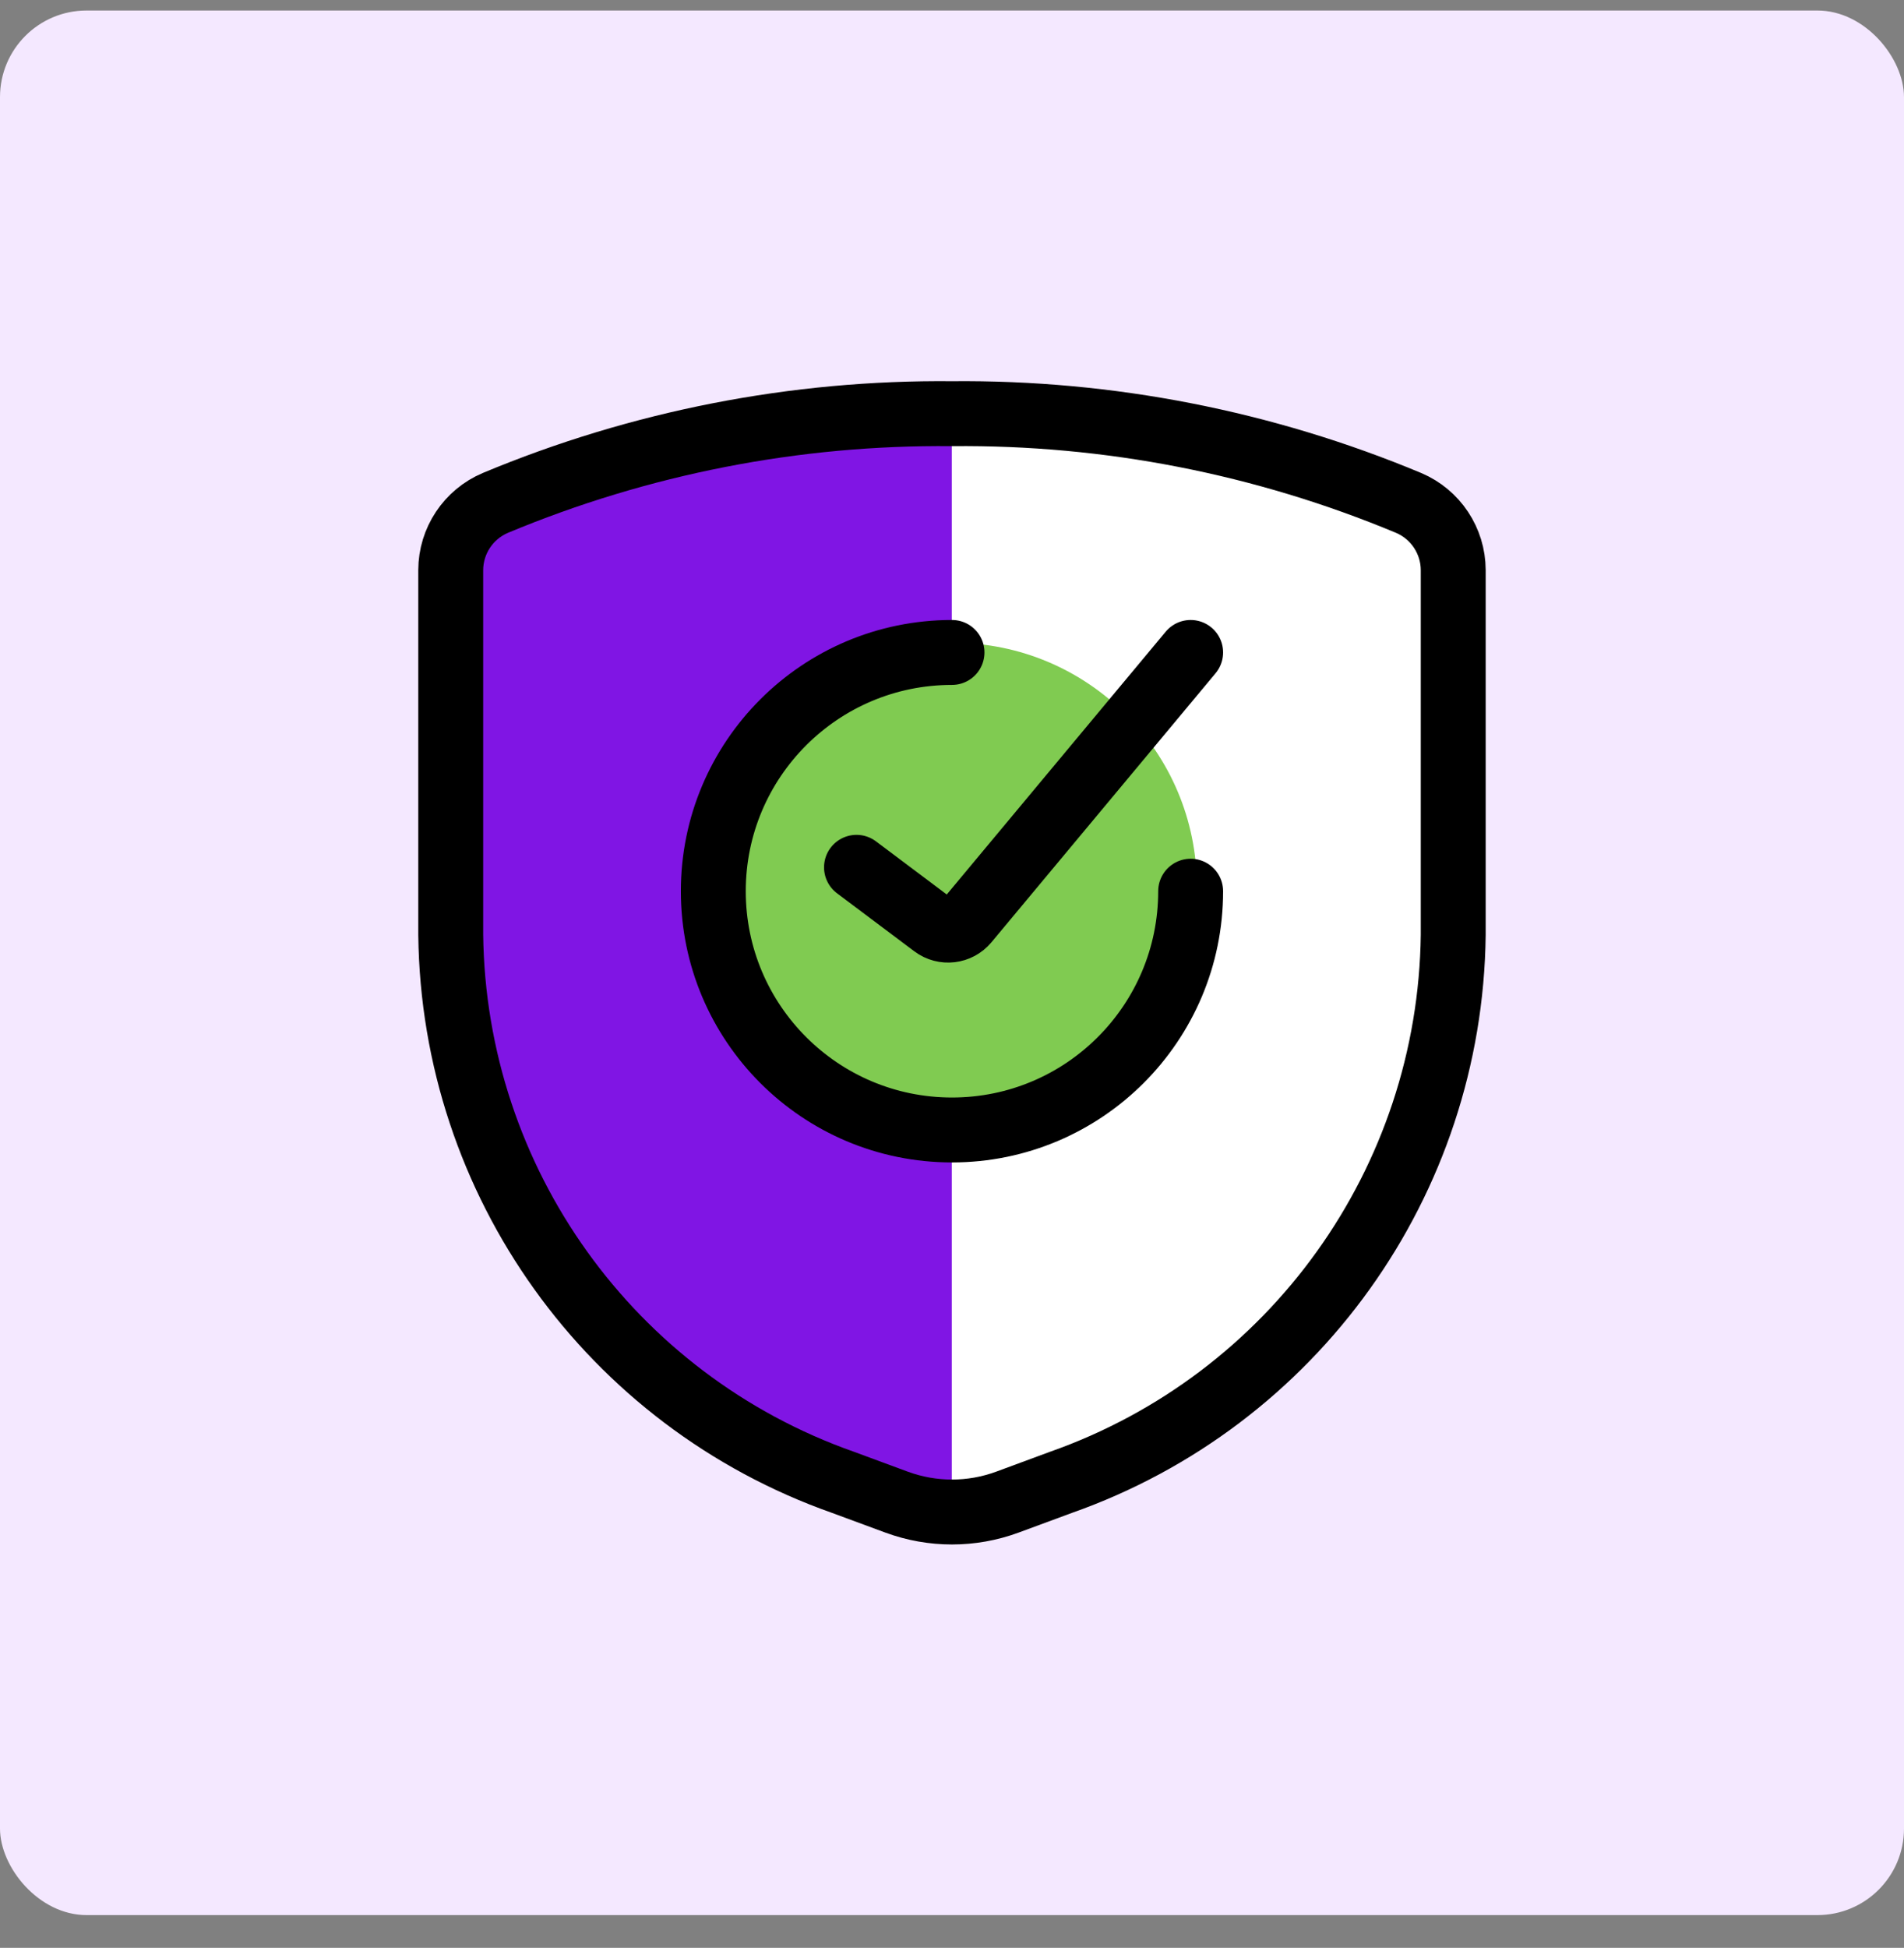
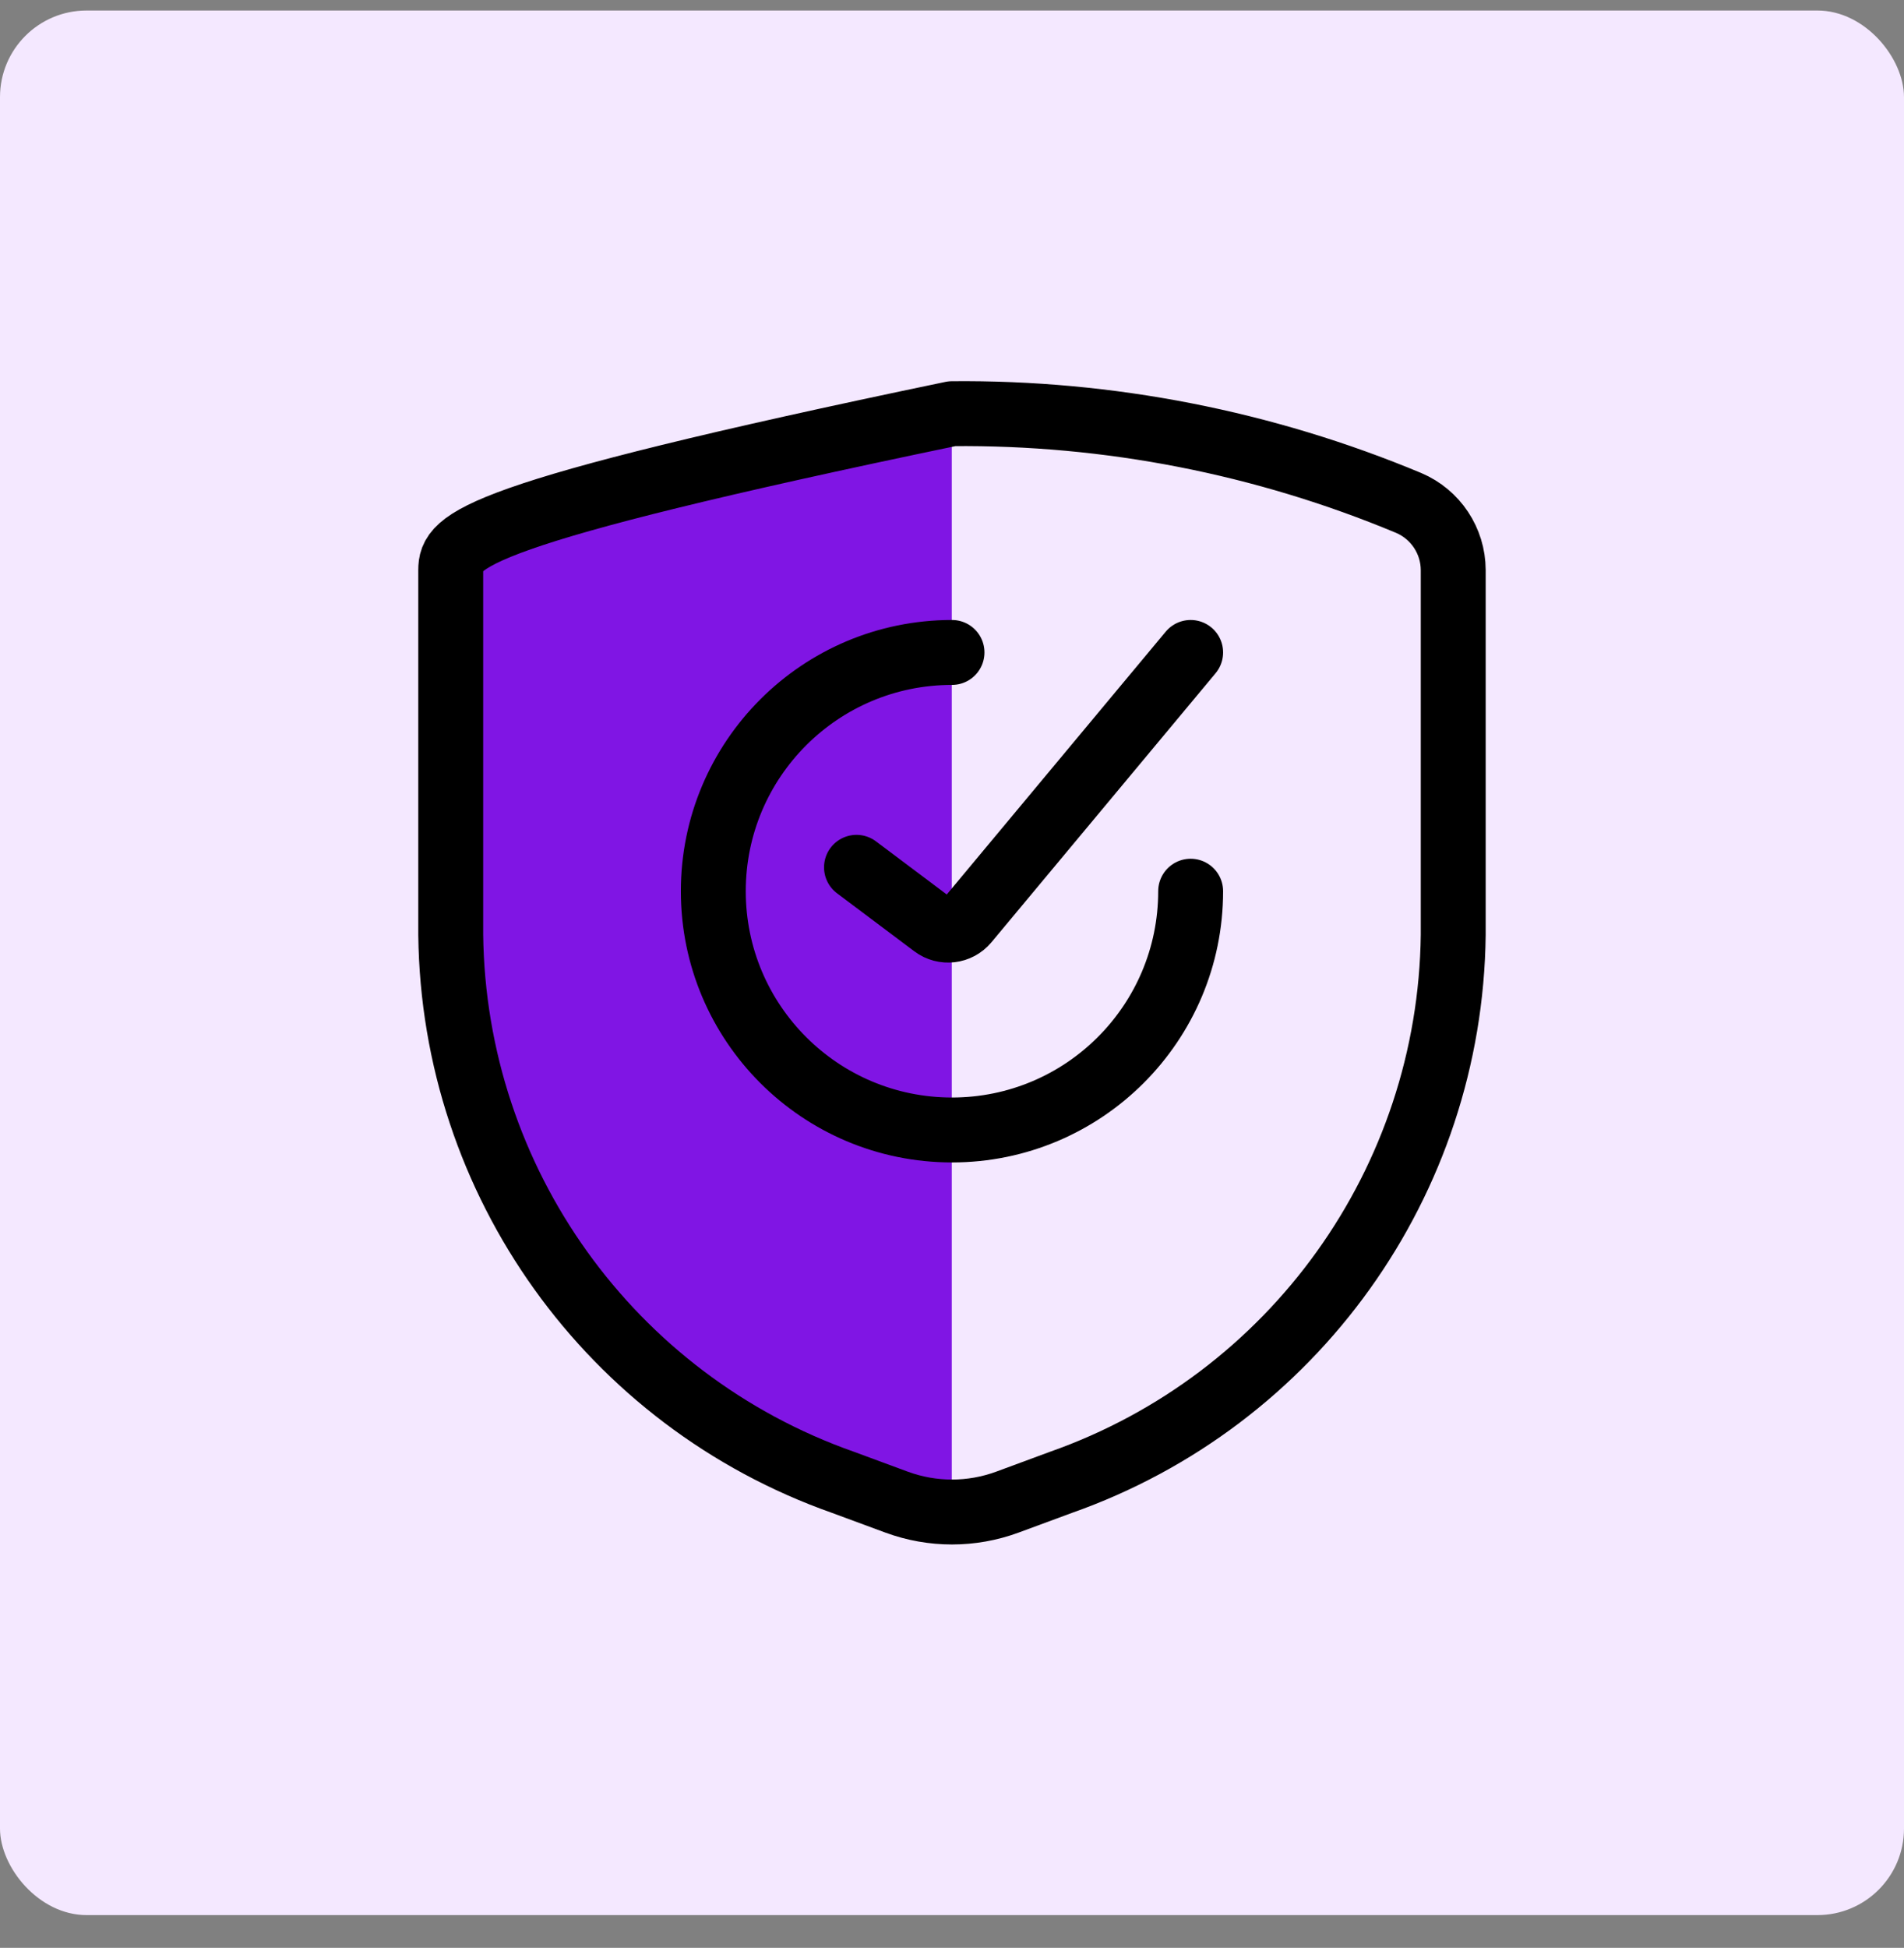
<svg xmlns="http://www.w3.org/2000/svg" width="44" height="45" viewBox="0 0 44 45" fill="none">
  <rect x="0" y="0" width="44" height="45" fill="#808080" stroke="none" />
  <g id="Frame 1820555923">
    <rect y="0.243" width="44" height="44" rx="2" fill="#F4E8FF" />
    <path id="Vector 4910" d="M21.995 35.178V9.622L19.716 9.622L13.534 10.762L10.668 11.867L10.288 16.046L10.668 23.264L11.98 27.788C13.039 29.227 15.192 32.104 15.33 32.104C15.468 32.104 19.981 34.211 21.995 35.178Z" fill="#8015E4" />
-     <path id="Vector 4911" d="M22 35.178V9.622L24.279 9.622L30.461 10.762L33.327 11.867L33.707 16.046L33.327 23.264L32.015 27.788C30.956 29.227 28.803 32.104 28.665 32.104C28.527 32.104 24.014 34.211 22 35.178Z" fill="white" />
-     <circle id="Ellipse 52686" cx="22.031" cy="20.477" r="5.627" fill="#80CB51" />
    <g id="g-root-1_140i3bk1pxpji9-stroke">
      <g id="1_140i3bk1pxpji9-stroke">
        <g id="Group">
-           <path id="Vector" d="M27.515 20.589C27.515 23.635 25.046 26.105 22 26.105C18.953 26.105 16.484 23.635 16.484 20.589C16.484 17.542 18.953 15.073 22 15.073M19.793 20.037L21.58 21.378C21.815 21.554 22.147 21.515 22.335 21.289L27.515 15.073M10.416 13.17V21.595C10.482 27.297 14.104 32.351 19.483 34.246L20.72 34.703C21.546 35.007 22.453 35.007 23.279 34.703L24.516 34.246C29.895 32.351 33.517 27.297 33.583 21.595L33.583 13.17C33.581 12.493 33.175 11.883 32.553 11.619C29.211 10.224 25.621 9.522 22 9.557C18.378 9.522 14.788 10.224 11.446 11.619C10.824 11.883 10.418 12.493 10.416 13.17Z" stroke="black" stroke-width="1.5" stroke-linecap="round" stroke-linejoin="round" />
+           <path id="Vector" d="M27.515 20.589C27.515 23.635 25.046 26.105 22 26.105C18.953 26.105 16.484 23.635 16.484 20.589C16.484 17.542 18.953 15.073 22 15.073M19.793 20.037L21.58 21.378C21.815 21.554 22.147 21.515 22.335 21.289L27.515 15.073M10.416 13.17V21.595C10.482 27.297 14.104 32.351 19.483 34.246L20.72 34.703C21.546 35.007 22.453 35.007 23.279 34.703L24.516 34.246C29.895 32.351 33.517 27.297 33.583 21.595L33.583 13.17C33.581 12.493 33.175 11.883 32.553 11.619C29.211 10.224 25.621 9.522 22 9.557C10.824 11.883 10.418 12.493 10.416 13.17Z" stroke="black" stroke-width="1.5" stroke-linecap="round" stroke-linejoin="round" />
        </g>
      </g>
    </g>
  </g>
</svg>